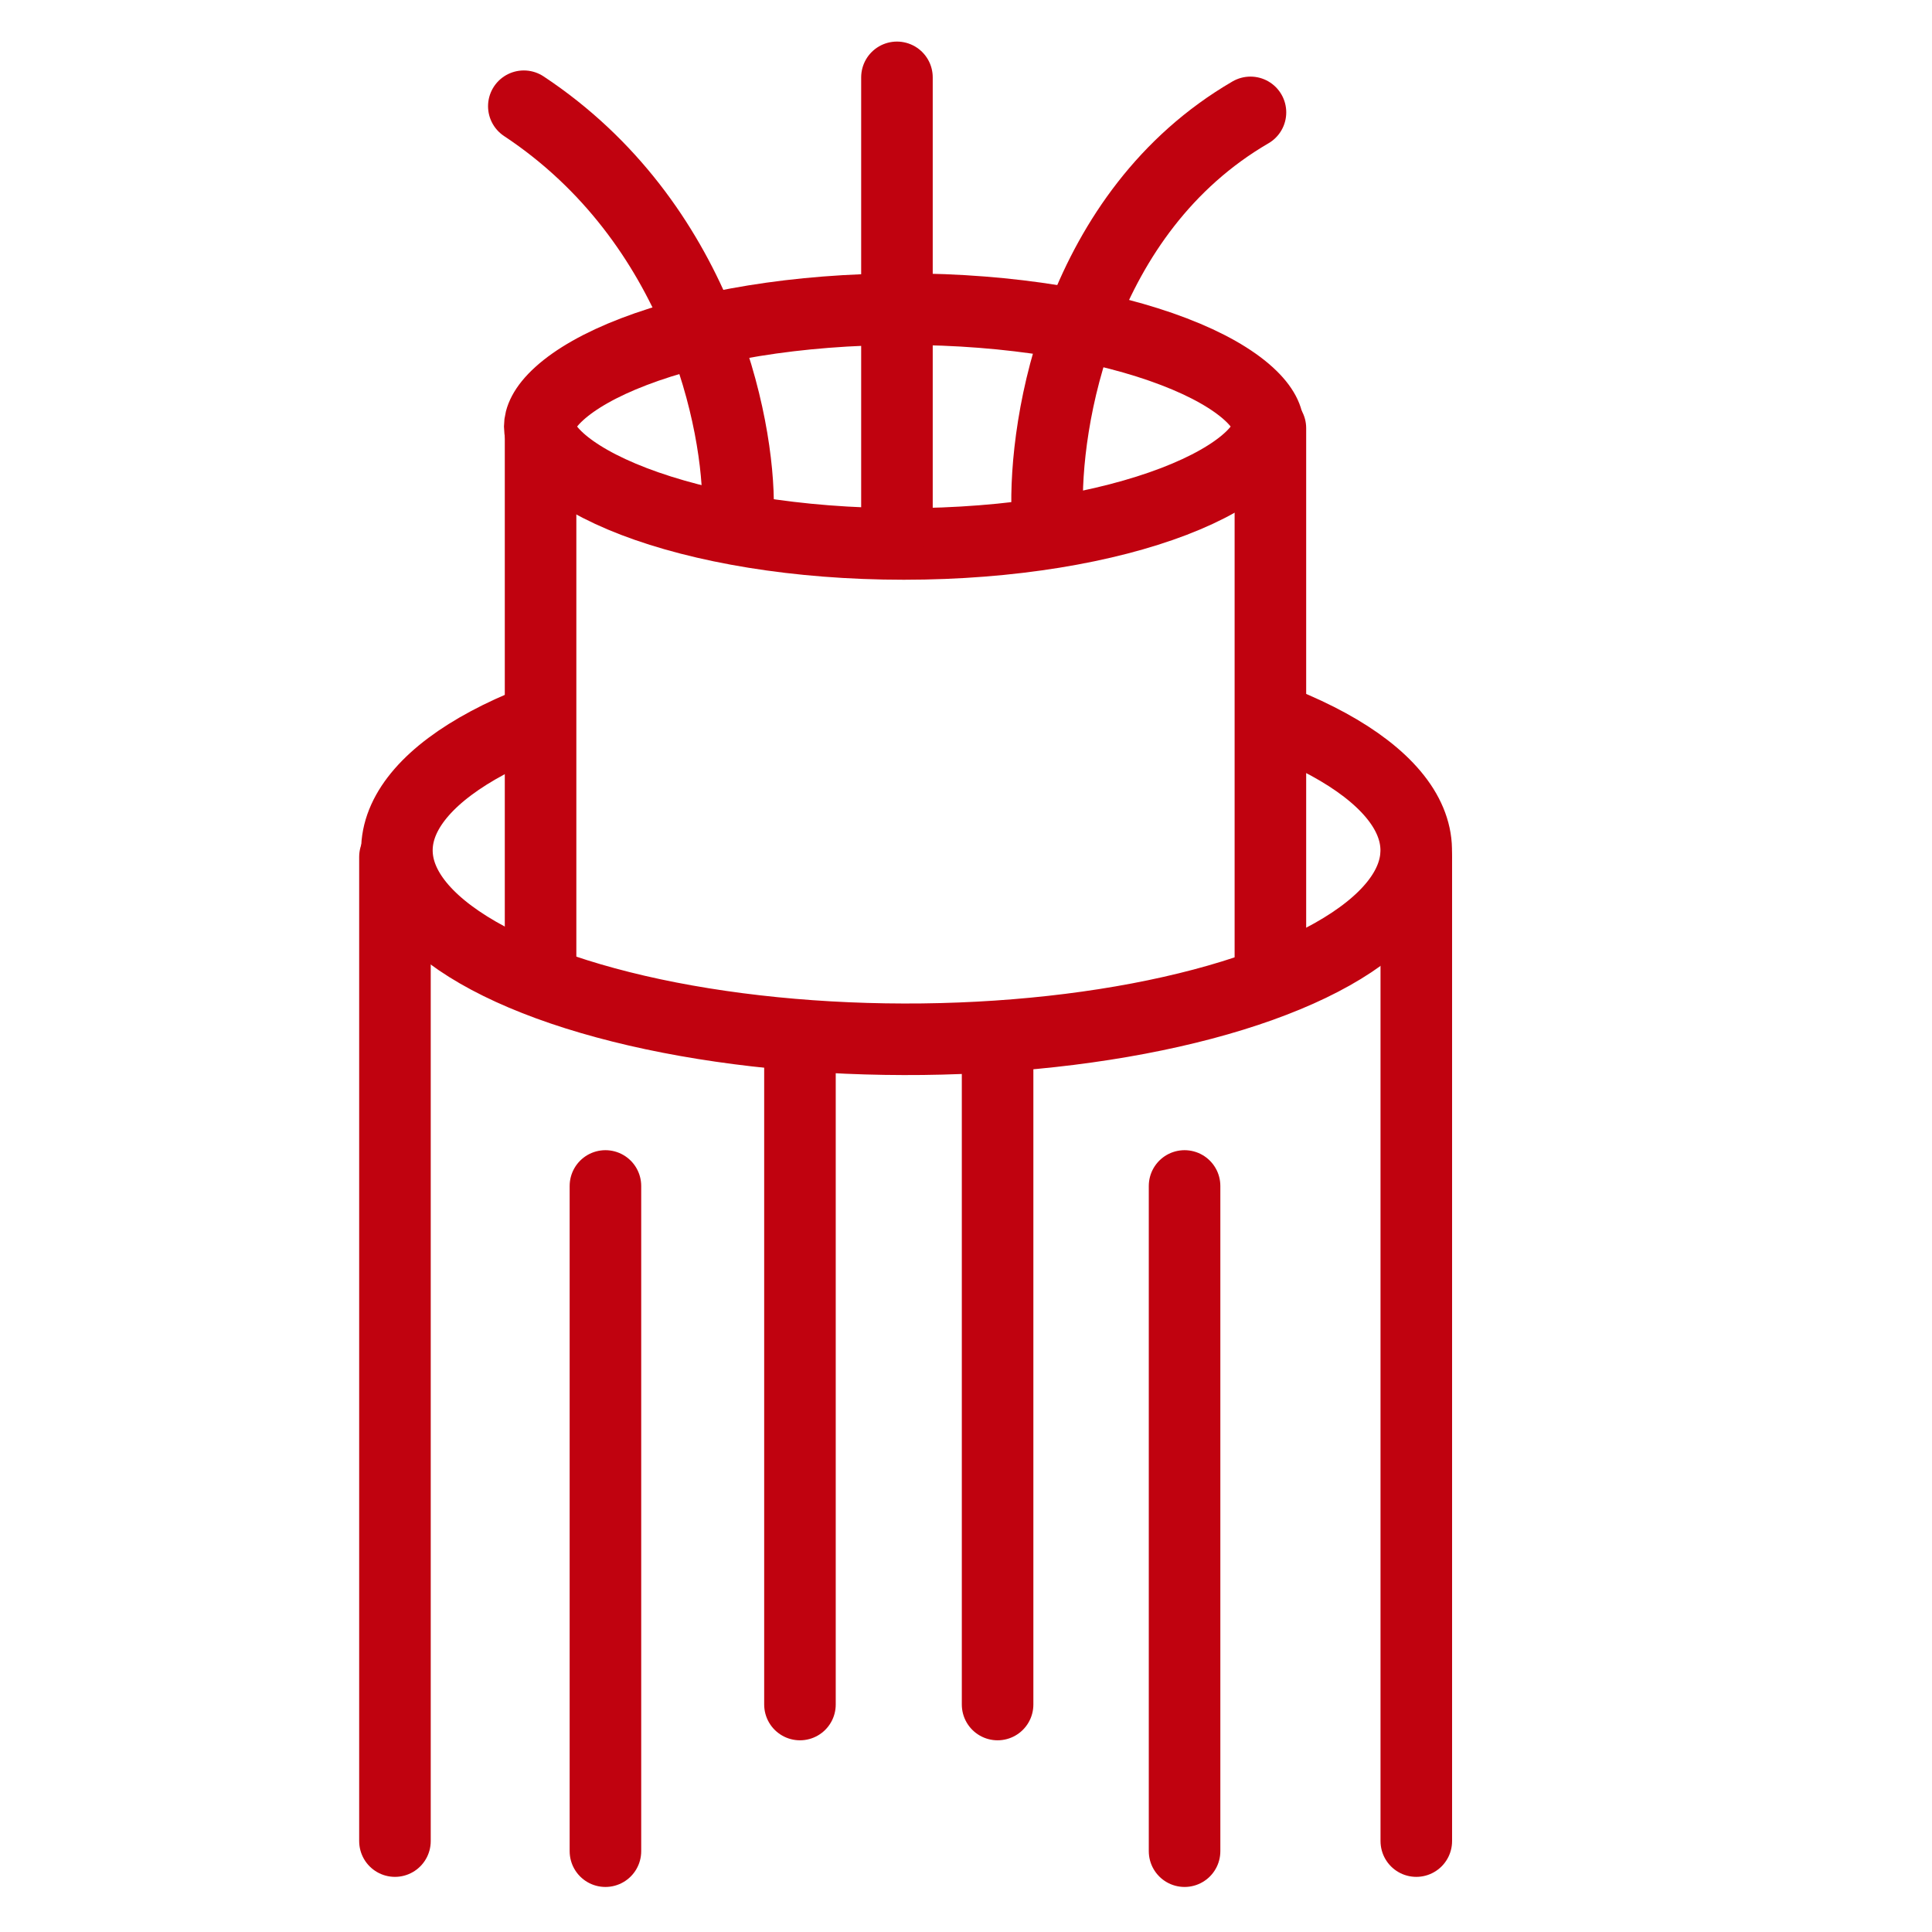
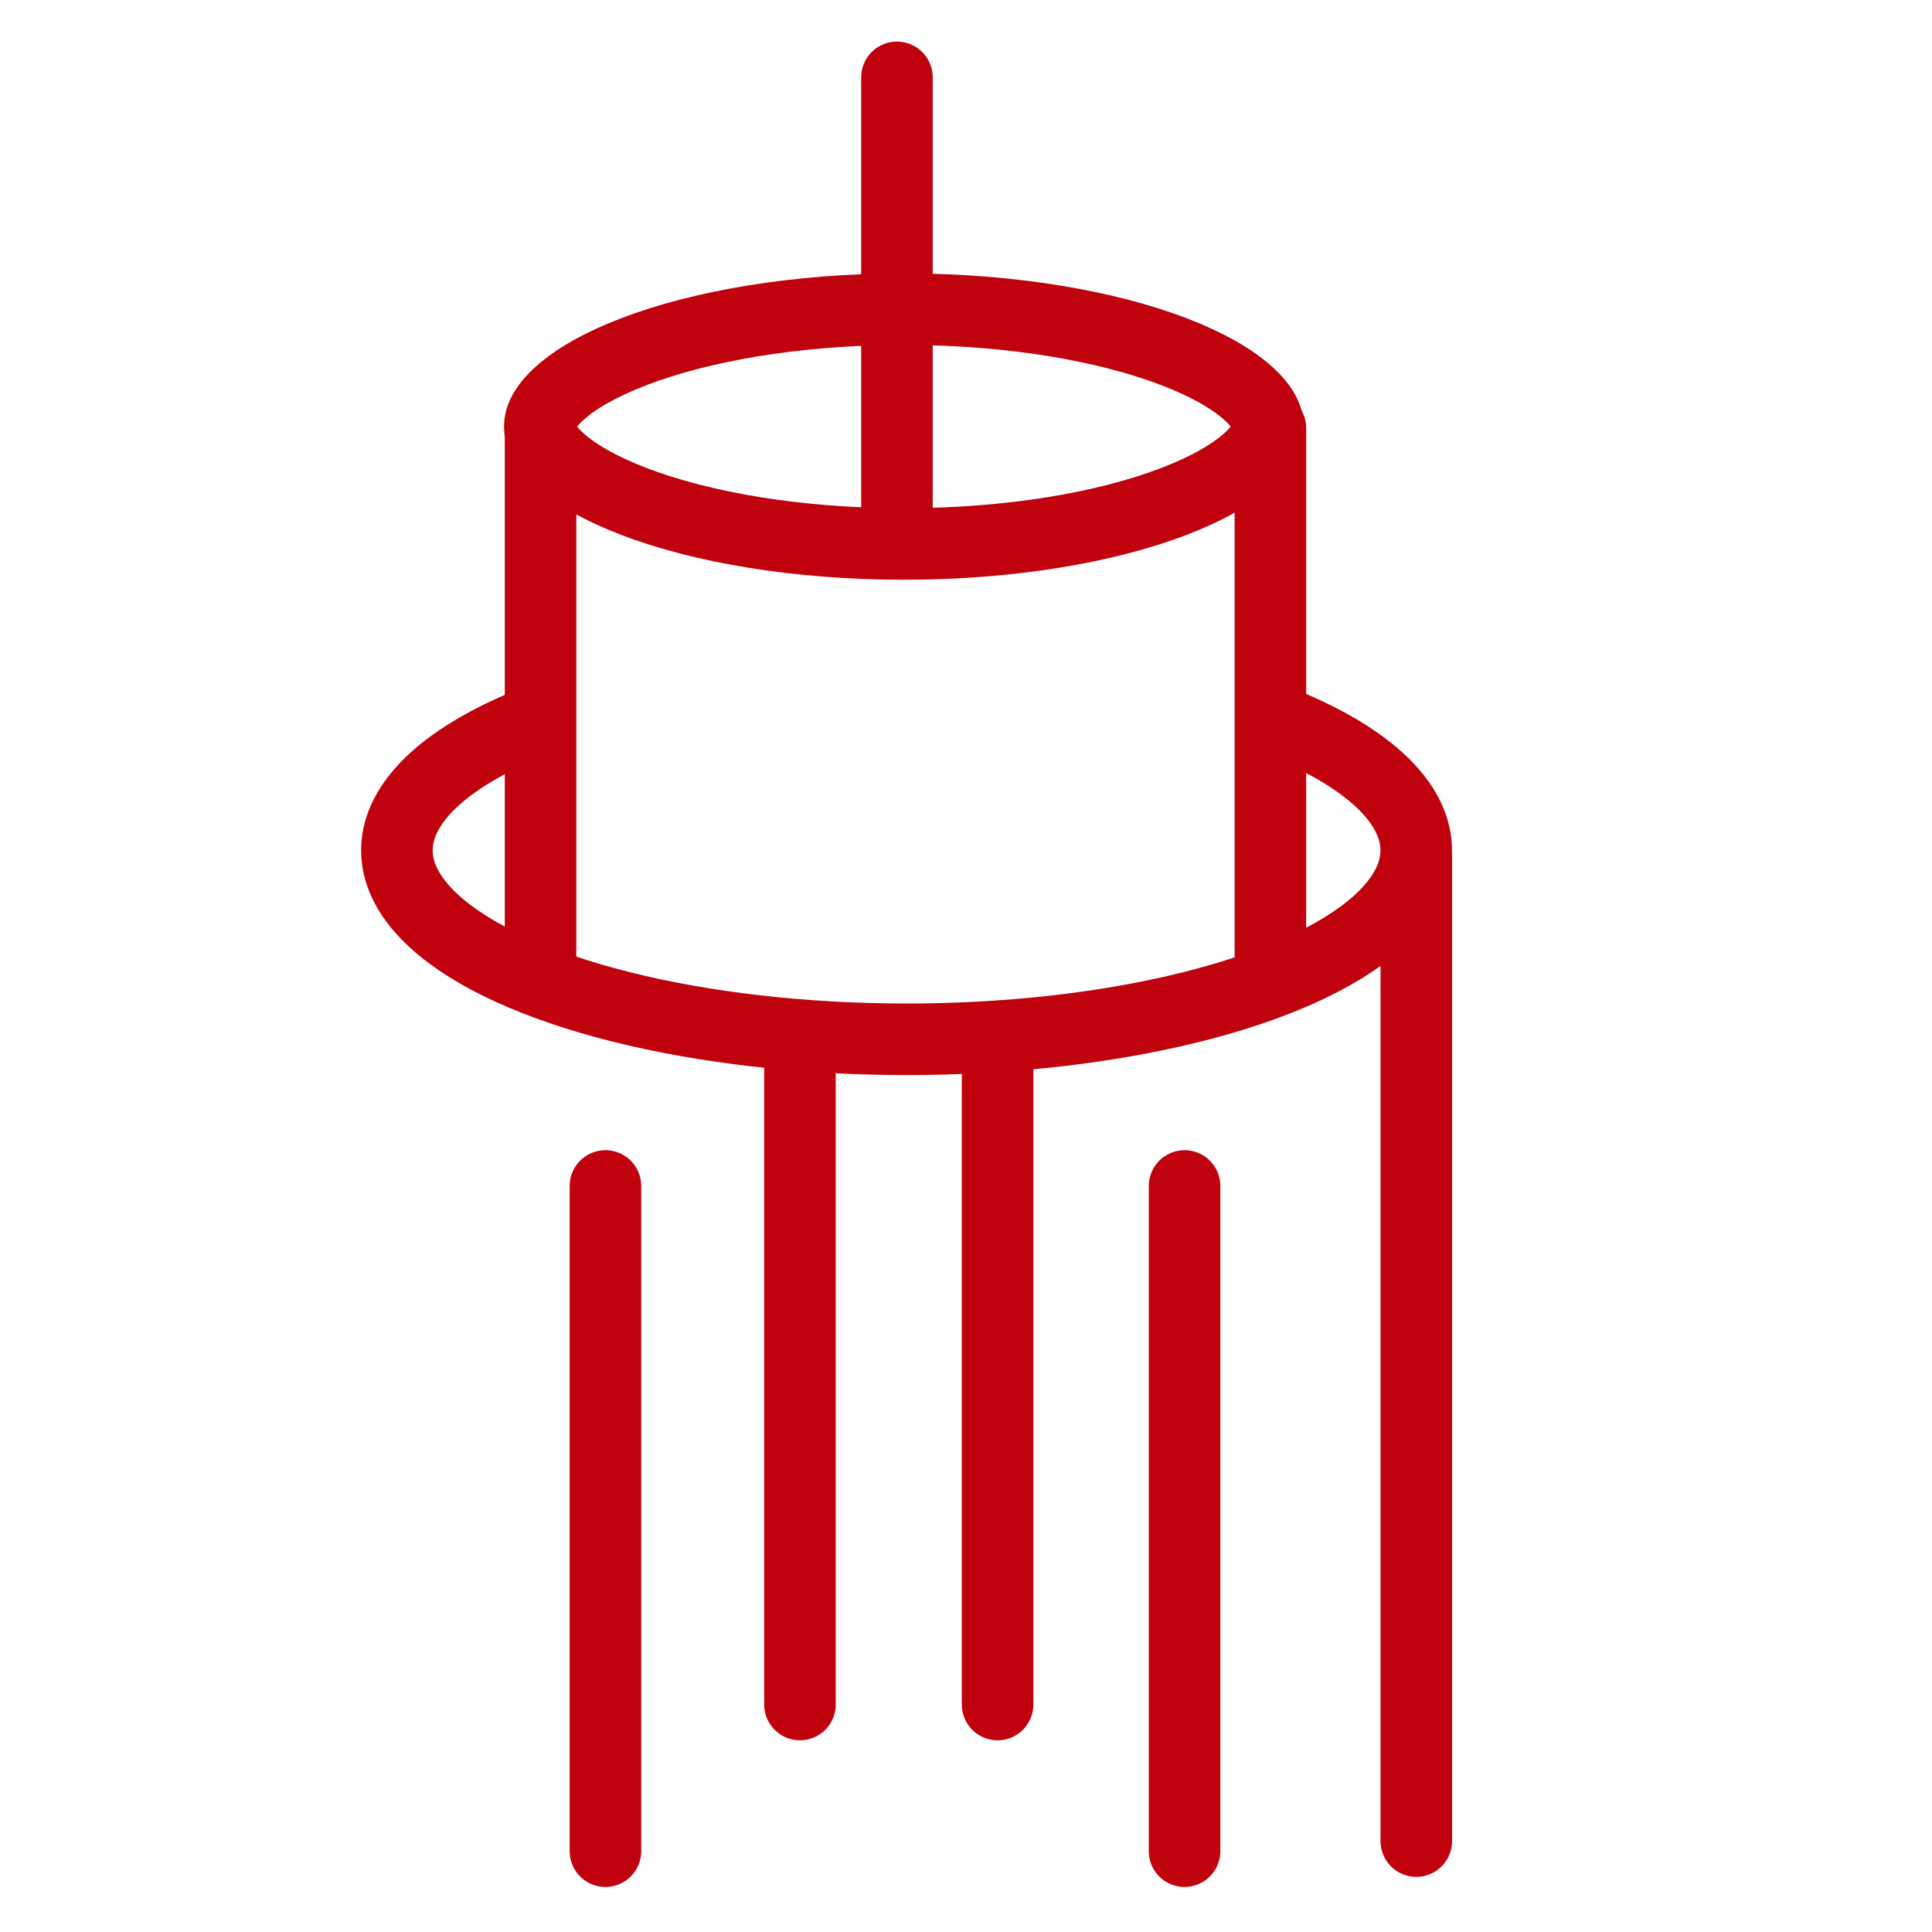
<svg xmlns="http://www.w3.org/2000/svg" width="54" height="54" viewBox="0 0 54 54" fill="none">
-   <path d="M11.039 23.949V51.459" stroke="#C0020F" stroke-width="2" stroke-linecap="round" />
  <path d="M39.586 23.949V51.459" stroke="#C0020F" stroke-width="2" stroke-linecap="round" />
  <path d="M16.922 33.148V51.741" stroke="#C0020F" stroke-width="2" stroke-linecap="round" />
  <path d="M22.359 29.049V47.642" stroke="#C0020F" stroke-width="2" stroke-linecap="round" />
  <path d="M27.883 29.049V47.642" stroke="#C0020F" stroke-width="2" stroke-linecap="round" />
  <path d="M33.109 33.148V51.741" stroke="#C0020F" stroke-width="2" stroke-linecap="round" />
  <path d="M35.442 11.922C35.442 12.133 35.334 12.448 34.892 12.848C34.45 13.248 33.755 13.654 32.81 14.016C30.928 14.737 28.261 15.204 25.264 15.204C22.267 15.204 19.6 14.737 17.718 14.016C16.773 13.654 16.078 13.248 15.636 12.848C15.194 12.448 15.086 12.133 15.086 11.922C15.086 11.711 15.194 11.397 15.636 10.997C16.078 10.597 16.773 10.19 17.718 9.829C19.6 9.108 22.267 8.641 25.264 8.641C28.261 8.641 30.928 9.108 32.81 9.829C33.755 10.19 34.45 10.597 34.892 10.997C35.334 11.397 35.442 11.711 35.442 11.922Z" stroke="#C0020F" stroke-width="2" />
  <path d="M35.092 19.92C37.146 20.635 38.581 21.56 39.217 22.577C39.852 23.594 39.66 24.659 38.663 25.636C37.667 26.613 35.911 27.458 33.619 28.065C31.326 28.672 28.599 29.013 25.784 29.046C22.967 29.078 20.189 28.801 17.798 28.248C15.408 27.695 13.514 26.892 12.355 25.94C11.196 24.988 10.824 23.93 11.287 22.9C11.751 21.87 13.027 20.914 14.957 20.153" stroke="#C0020F" stroke-width="2" />
  <path d="M15.109 11.967V26.984" stroke="#C0020F" stroke-width="2" stroke-linecap="round" />
  <path d="M35.508 11.967V26.984" stroke="#C0020F" stroke-width="2" stroke-linecap="round" />
-   <path d="M29.273 14.365C29.169 11.786 30.16 5.93 34.951 3.141" stroke="#C0020F" stroke-width="2" stroke-linecap="round" />
  <path d="M25.07 14.631V2.162" stroke="#C0020F" stroke-width="2" stroke-linecap="round" />
-   <path d="M20.629 14.25C20.67 11.838 19.53 6.205 14.641 2.969" stroke="#C0020F" stroke-width="2" stroke-linecap="round" />
</svg>